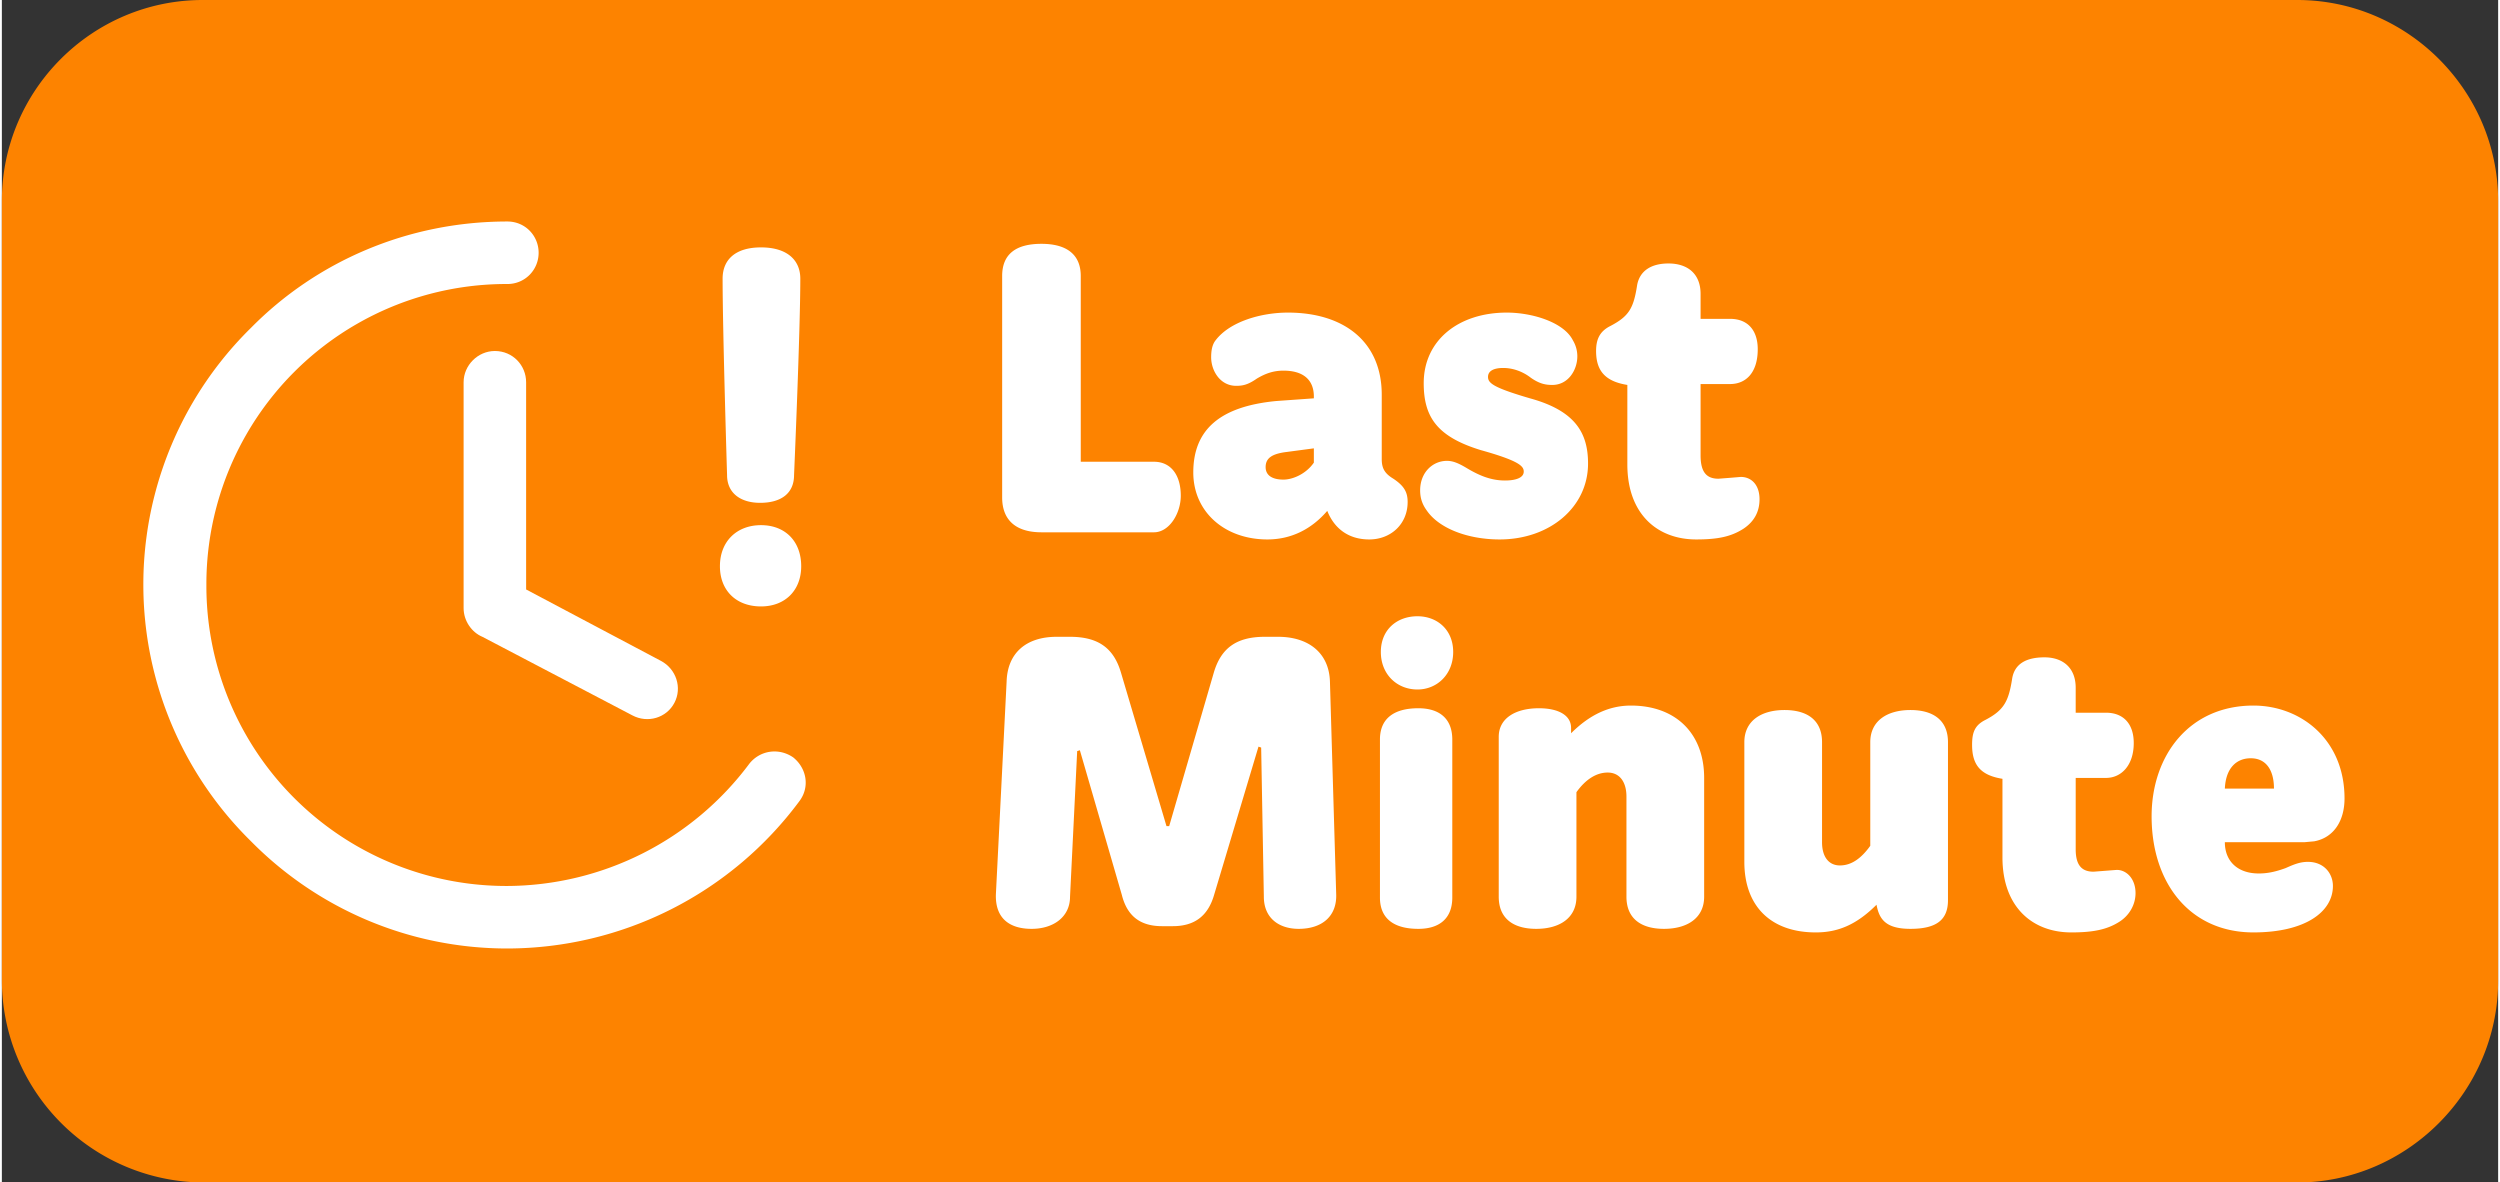
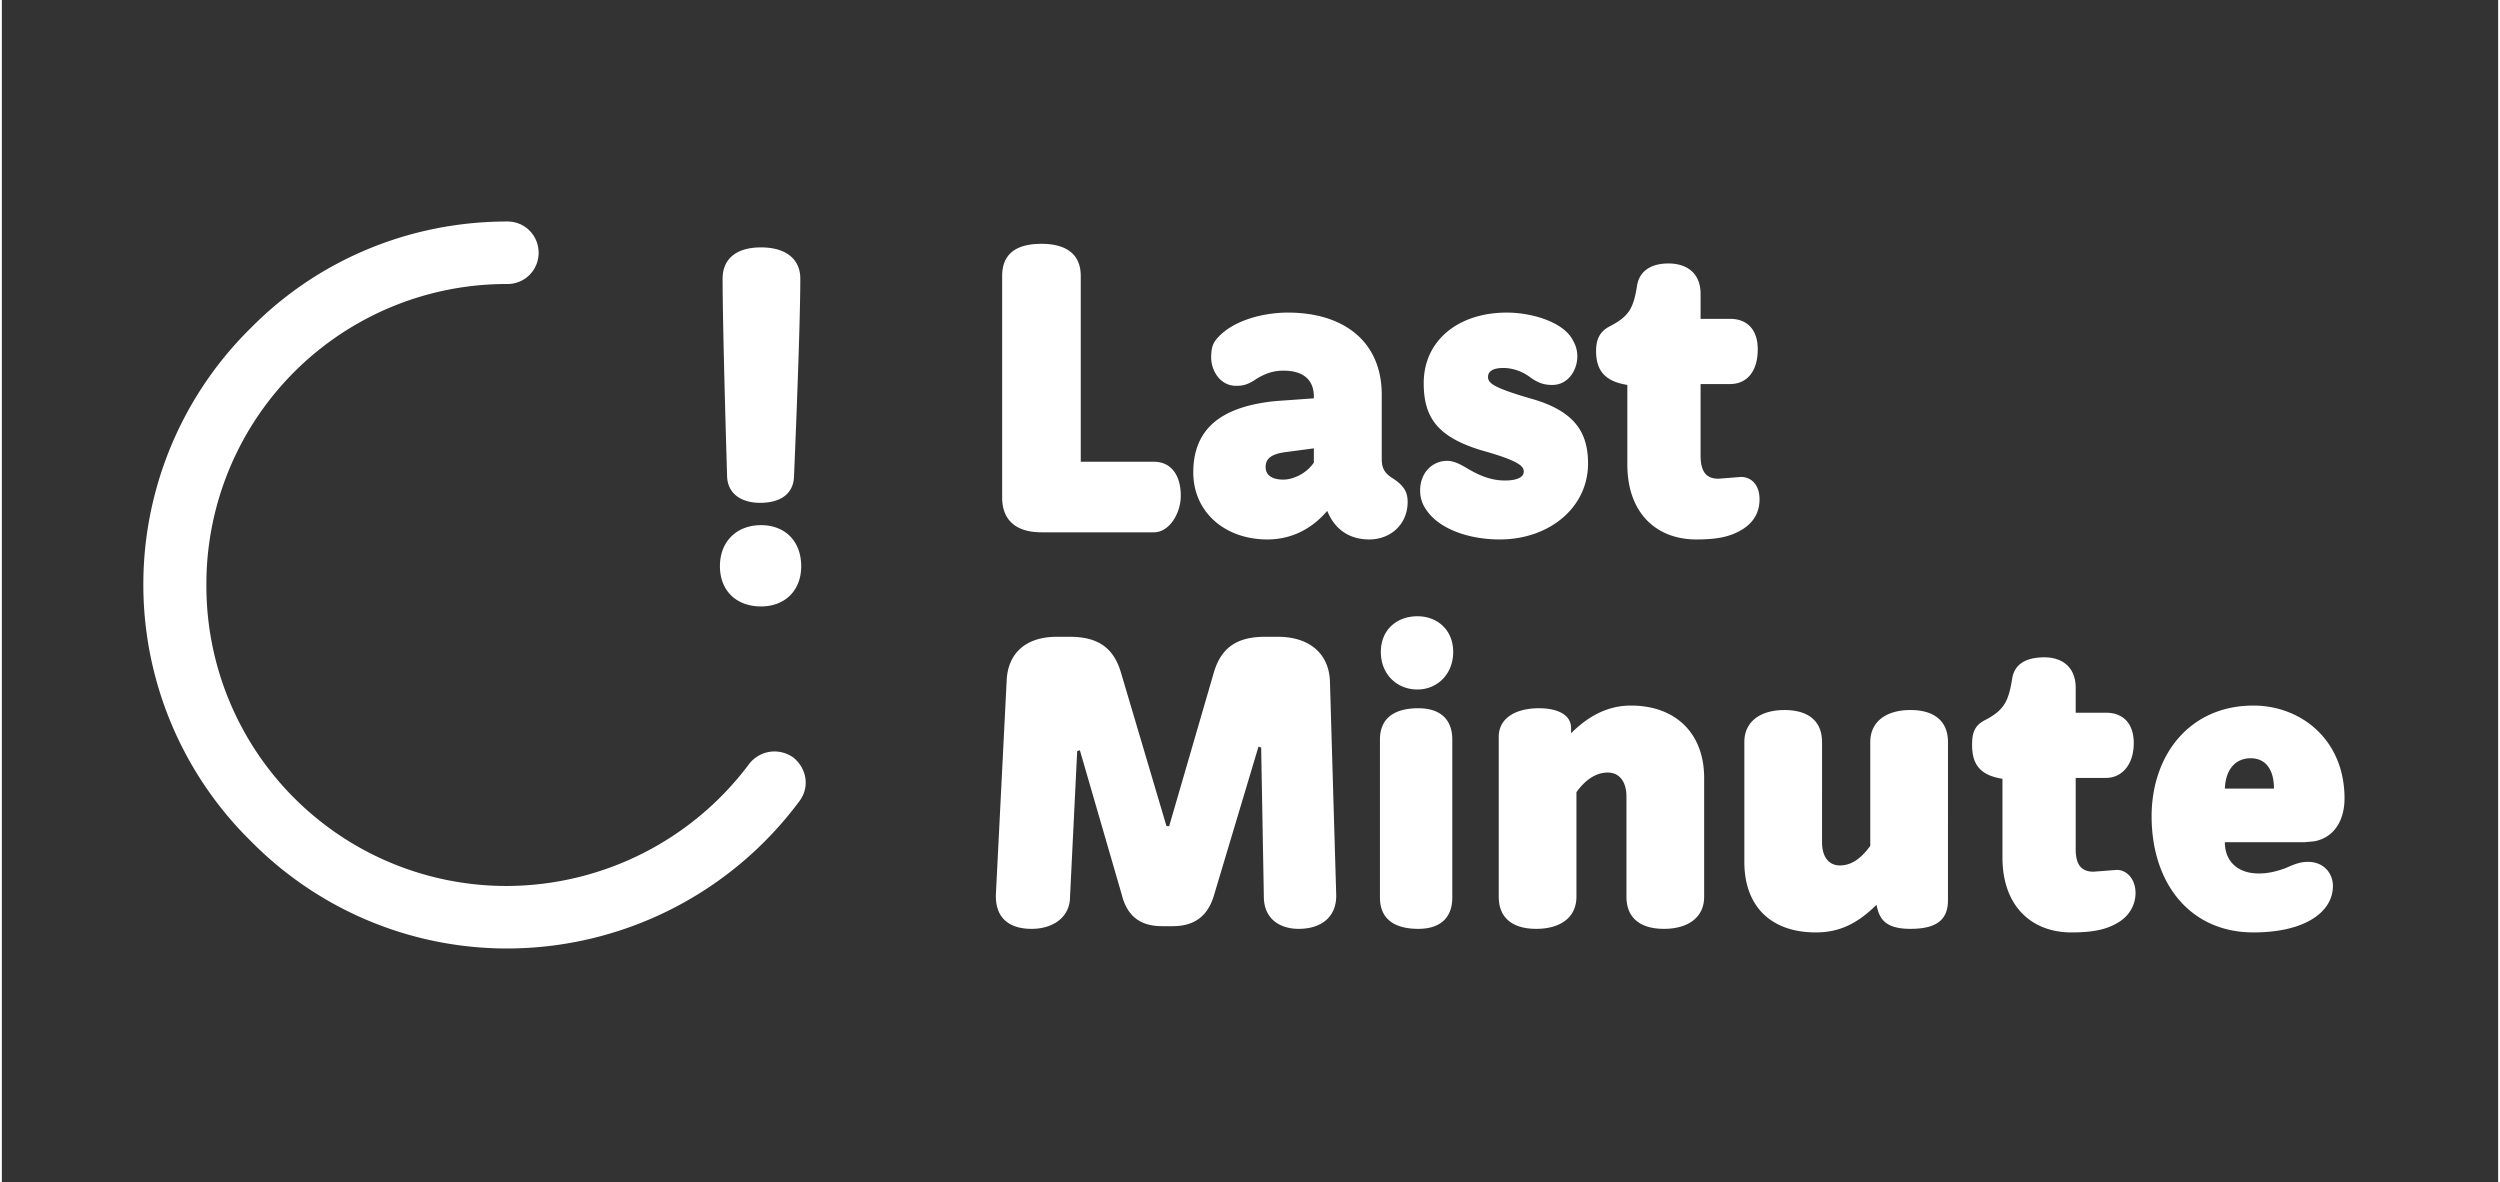
<svg xmlns="http://www.w3.org/2000/svg" width="537" height="254" version="1" viewBox="0 0 2795 1324" shape-rendering="geometricPrecision" text-rendering="geometricPrecision" image-rendering="optimizeQuality" fill-rule="evenodd" clip-rule="evenodd">
  <rect x="0" y="0" width="2795" height="1324" fill="#333333" stroke="none" />
  <defs>
    <style>.fil1{fill:#fff;fill-rule:nonzero}</style>
  </defs>
  <g id="Warstwa_x0020_1">
    <g id="_2325574339328">
-       <path d="M225 0h2345c124 0 225 102 225 225v873c0 124-102 226-225 226H225A227 227 0 0 1 0 1098V225C0 101 101 0 225 0z" fill="#fd8300" />
-       <path class="fil1" d="M517 428c0-19 16-35 35-35 20 0 35 16 35 35v232l151 80c17 9 24 30 15 47s-30 23-47 14l-168-88c-12-5-21-18-21-32V428z" />
-       <path class="fil1" d="M837 855c12-15 33-18 49-7 15 12 19 33 7 49a408 408 0 0 1-327 165c-112 0-214-46-287-120a403 403 0 0 1 0-575c73-74 175-119 287-119 20 0 35 16 35 35s-15 35-35 35a336 336 0 0 0-337 337 336 336 0 0 0 337 337 340 340 0 0 0 271-137zM887 532s7-162 7-220c0-21-15-35-44-35s-43 14-43 35c0 58 5 220 5 220 0 20 15 31 37 31 24 0 38-11 38-31zm-37 147c27 0 45-18 45-45 0-28-18-46-45-46s-46 18-46 46c0 27 18 45 46 45zM1208 309c0-25-17-36-44-36-28 0-44 11-44 36v248c0 25 15 39 44 39h126c17 0 30-21 30-41 0-23-11-38-30-38h-82V309zm227 106c23 0 34 11 34 29v2l-42 3c-63 6-93 32-93 80 0 44 35 75 83 75 26 0 49-11 67-32 8 20 24 32 47 32 24 0 43-17 43-42 0-11-4-18-16-26-10-6-13-12-13-22v-72c0-60-43-92-105-92-30 0-65 10-81 31-4 5-5 12-5 19 0 15 10 32 28 32 7 0 13-1 23-8 10-6 19-9 30-9zm0 122c-13 0-20-5-20-14 0-10 7-15 24-17l30-4v16c-9 13-24 19-34 19zm242 67c56 0 99-36 99-85 0-34-14-59-65-73-41-12-47-17-47-24s7-10 17-10c11 0 22 4 31 11 10 7 17 8 24 8 18 0 28-17 28-32 0-7-2-13-5-18-10-20-45-31-74-31-54 0-93 31-93 79 0 38 15 60 64 75 43 12 48 18 48 24 0 7-9 10-21 10-15 0-28-5-43-14-10-6-16-8-22-8-16 0-30 13-30 33 0 8 2 15 7 22 14 21 47 33 82 33zm258-174c18 0 31-13 31-39 0-21-11-34-31-34h-33v-28c0-22-14-34-36-34-19 0-32 8-35 24-4 26-9 35-30 46-12 6-16 15-16 28 0 22 10 34 35 38v89c0 56 34 84 77 84 24 0 39-3 53-12 12-8 18-19 18-33 0-16-9-25-21-25l-12 1-13 1c-13 0-20-7-20-26v-80h33zm-448 333c-1-32-24-50-58-50h-15c-32 0-49 13-57 40l-50 172h-3l-51-172c-8-27-25-40-57-40h-15c-34 0-55 18-56 50l-12 238c-1 27 15 39 40 39 24 0 43-13 43-36l8-163 3-1 47 162c6 24 21 35 45 35h12c24 0 39-11 46-34l50-167 3 1 3 167c0 24 17 36 39 36 26 0 43-14 42-39l-7-238zm56 242c0 23 15 35 43 35 24 0 38-12 38-35V828c0-23-14-35-38-35-28 0-43 12-43 35v177zm42-233c22 0 40-17 40-42s-18-40-40-40c-23 0-41 15-41 40s18 42 41 42zm321 99c0-50-32-81-82-81-24 0-46 10-67 31v-6c0-14-14-22-36-22-26 0-45 11-45 32v179c0 25 17 36 42 36 26 0 45-12 45-36V887c10-14 22-22 35-22s21 10 21 27v112c0 25 17 36 42 36 26 0 45-12 45-36V871zm186 76c-10 14-21 22-34 22-12 0-20-9-20-26V831c0-25-17-36-42-36-26 0-45 12-45 36v134c0 50 30 79 80 79 24 0 45-8 68-31 3 16 10 27 38 27 29 0 42-10 42-32V831c0-25-17-36-42-36-26 0-45 12-45 36v116zm264-76c17 0 31-14 31-39 0-22-12-34-31-34h-34v-28c0-22-14-34-35-34-20 0-33 7-36 23-4 26-9 36-30 47-12 6-15 14-15 28 0 22 9 34 34 38v88c0 56 34 84 77 84 24 0 40-3 54-12 11-7 18-19 18-32 0-16-10-26-21-26l-13 1-13 1c-13 0-20-7-20-25v-80h34zm222 72l11-1c22-4 34-23 34-48 0-66-49-104-102-104-72 0-114 56-114 124 0 75 43 130 114 130 58 0 89-23 89-52 0-14-10-27-28-27-9 0-16 3-25 7-11 4-20 6-30 6-24 0-38-14-38-35h89zm-60-94c17 0 26 13 26 34h-55c1-23 13-34 29-34z" />
+       <path class="fil1" d="M837 855c12-15 33-18 49-7 15 12 19 33 7 49a408 408 0 0 1-327 165c-112 0-214-46-287-120a403 403 0 0 1 0-575c73-74 175-119 287-119 20 0 35 16 35 35s-15 35-35 35a336 336 0 0 0-337 337 336 336 0 0 0 337 337 340 340 0 0 0 271-137zM887 532s7-162 7-220c0-21-15-35-44-35s-43 14-43 35c0 58 5 220 5 220 0 20 15 31 37 31 24 0 38-11 38-31zm-37 147c27 0 45-18 45-45 0-28-18-46-45-46s-46 18-46 46c0 27 18 45 46 45zM1208 309c0-25-17-36-44-36-28 0-44 11-44 36v248c0 25 15 39 44 39h126c17 0 30-21 30-41 0-23-11-38-30-38h-82V309zm227 106c23 0 34 11 34 29v2l-42 3c-63 6-93 32-93 80 0 44 35 75 83 75 26 0 49-11 67-32 8 20 24 32 47 32 24 0 43-17 43-42 0-11-4-18-16-26-10-6-13-12-13-22v-72c0-60-43-92-105-92-30 0-65 10-81 31-4 5-5 12-5 19 0 15 10 32 28 32 7 0 13-1 23-8 10-6 19-9 30-9zm0 122c-13 0-20-5-20-14 0-10 7-15 24-17l30-4v16c-9 13-24 19-34 19zm242 67c56 0 99-36 99-85 0-34-14-59-65-73-41-12-47-17-47-24s7-10 17-10c11 0 22 4 31 11 10 7 17 8 24 8 18 0 28-17 28-32 0-7-2-13-5-18-10-20-45-31-74-31-54 0-93 31-93 79 0 38 15 60 64 75 43 12 48 18 48 24 0 7-9 10-21 10-15 0-28-5-43-14-10-6-16-8-22-8-16 0-30 13-30 33 0 8 2 15 7 22 14 21 47 33 82 33zm258-174c18 0 31-13 31-39 0-21-11-34-31-34h-33v-28c0-22-14-34-36-34-19 0-32 8-35 24-4 26-9 35-30 46-12 6-16 15-16 28 0 22 10 34 35 38v89c0 56 34 84 77 84 24 0 39-3 53-12 12-8 18-19 18-33 0-16-9-25-21-25l-12 1-13 1c-13 0-20-7-20-26v-80h33zm-448 333c-1-32-24-50-58-50h-15c-32 0-49 13-57 40l-50 172h-3l-51-172c-8-27-25-40-57-40h-15c-34 0-55 18-56 50l-12 238c-1 27 15 39 40 39 24 0 43-13 43-36l8-163 3-1 47 162c6 24 21 35 45 35h12c24 0 39-11 46-34l50-167 3 1 3 167c0 24 17 36 39 36 26 0 43-14 42-39l-7-238zm56 242c0 23 15 35 43 35 24 0 38-12 38-35V828c0-23-14-35-38-35-28 0-43 12-43 35v177zm42-233c22 0 40-17 40-42s-18-40-40-40c-23 0-41 15-41 40s18 42 41 42m321 99c0-50-32-81-82-81-24 0-46 10-67 31v-6c0-14-14-22-36-22-26 0-45 11-45 32v179c0 25 17 36 42 36 26 0 45-12 45-36V887c10-14 22-22 35-22s21 10 21 27v112c0 25 17 36 42 36 26 0 45-12 45-36V871zm186 76c-10 14-21 22-34 22-12 0-20-9-20-26V831c0-25-17-36-42-36-26 0-45 12-45 36v134c0 50 30 79 80 79 24 0 45-8 68-31 3 16 10 27 38 27 29 0 42-10 42-32V831c0-25-17-36-42-36-26 0-45 12-45 36v116zm264-76c17 0 31-14 31-39 0-22-12-34-31-34h-34v-28c0-22-14-34-35-34-20 0-33 7-36 23-4 26-9 36-30 47-12 6-15 14-15 28 0 22 9 34 34 38v88c0 56 34 84 77 84 24 0 40-3 54-12 11-7 18-19 18-32 0-16-10-26-21-26l-13 1-13 1c-13 0-20-7-20-25v-80h34zm222 72l11-1c22-4 34-23 34-48 0-66-49-104-102-104-72 0-114 56-114 124 0 75 43 130 114 130 58 0 89-23 89-52 0-14-10-27-28-27-9 0-16 3-25 7-11 4-20 6-30 6-24 0-38-14-38-35h89zm-60-94c17 0 26 13 26 34h-55c1-23 13-34 29-34z" />
    </g>
  </g>
</svg>